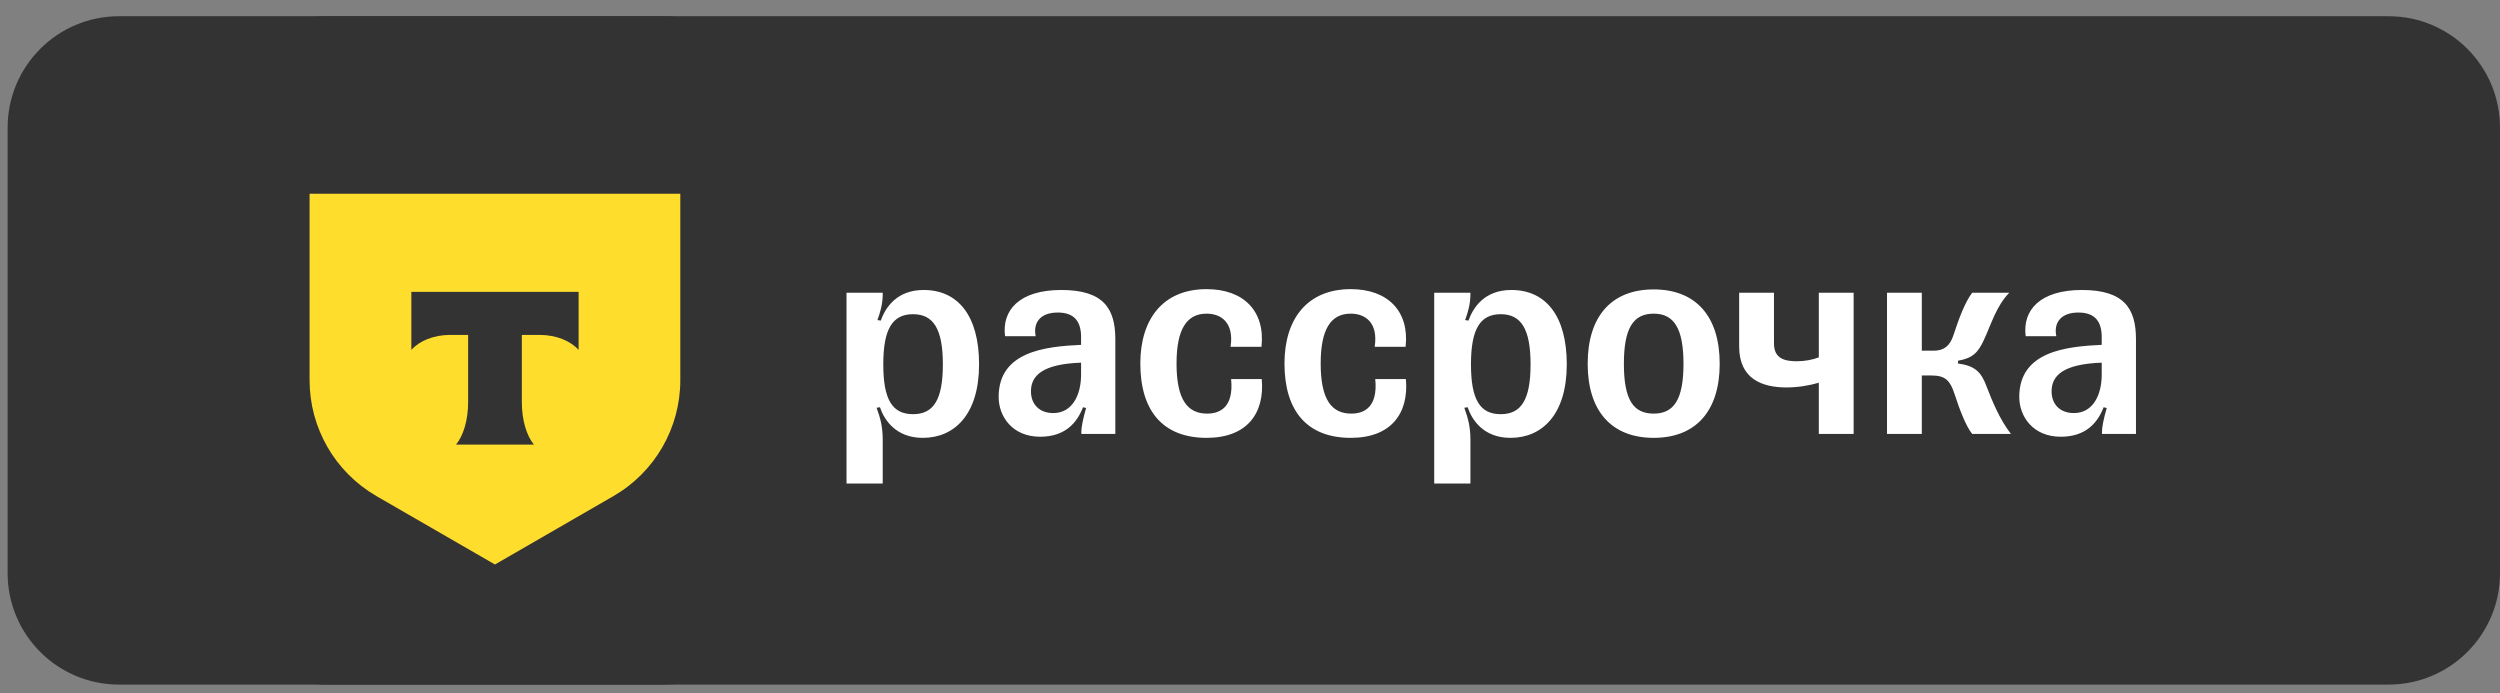
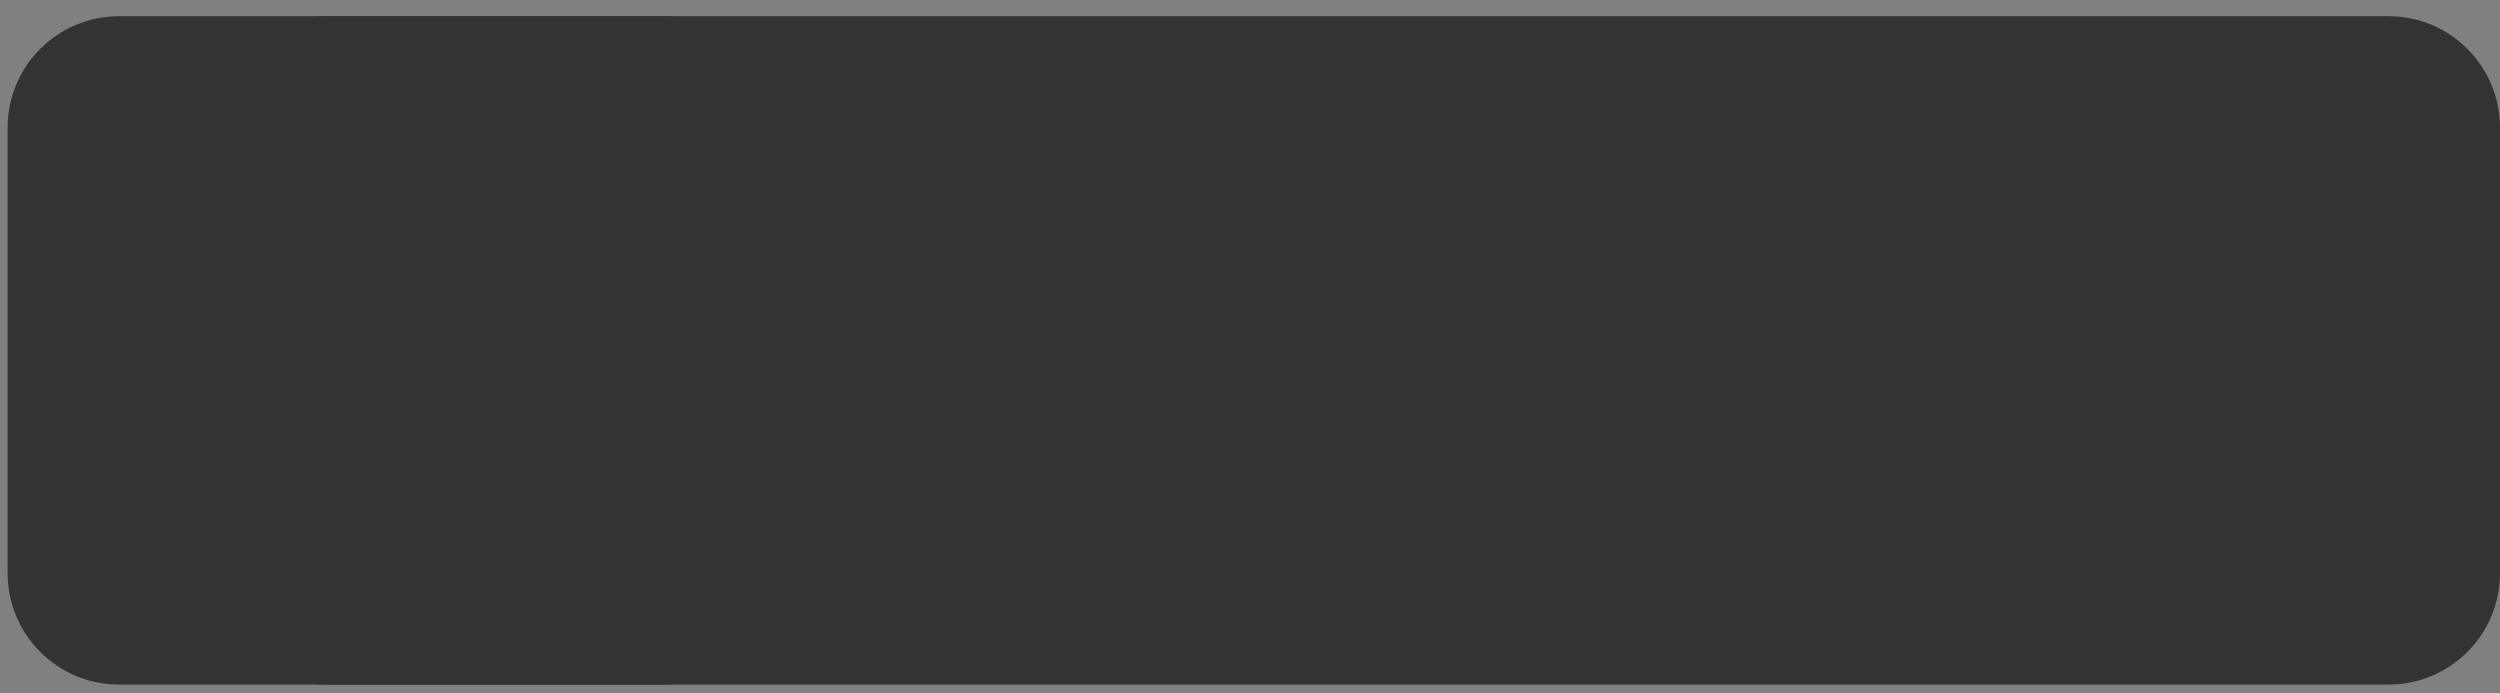
<svg xmlns="http://www.w3.org/2000/svg" width="137" height="38" viewBox="0 0 137 38" fill="none">
  <rect x="0" y="0" width="137" height="38" fill="#808080" stroke="none" />
  <g clip-path="url(#clip0_12425_515)">
    <path d="M130.896 0.889H6.522C3.151 0.889 0.418 3.622 0.418 6.994V31.411C0.418 34.782 3.151 37.515 6.522 37.515H130.896C134.267 37.515 137 34.782 137 31.411V6.994C137 3.622 134.267 0.889 130.896 0.889Z" fill="#333333" />
    <path d="M36.28 0.889H17.967C12.91 0.889 8.811 4.989 8.811 10.046V28.358C8.811 33.415 12.91 37.515 17.967 37.515H36.28C41.337 37.515 45.436 33.415 45.436 28.358V10.046C45.436 4.989 41.337 0.889 36.28 0.889Z" fill="#333333" />
-     <path d="M16.965 10.618H37.281V20.838C37.281 23.456 35.883 25.878 33.616 27.186L27.123 30.934L20.63 27.186C18.363 25.875 16.965 23.456 16.965 20.838V10.618Z" fill="#FFDD2D" />
    <path fill-rule="evenodd" clip-rule="evenodd" d="M22.542 15.996V19.175C22.977 18.683 23.766 18.353 24.671 18.353H25.653V22.047C25.653 23.029 25.385 23.89 24.99 24.365H29.26C28.865 23.89 28.597 23.032 28.597 22.051V18.353H29.578C30.48 18.353 31.273 18.686 31.708 19.175V15.996H22.542Z" fill="#333333" />
-     <path d="M50.036 22.697C51.151 22.697 51.669 21.919 51.669 19.965C51.669 18.027 51.151 17.218 50.036 17.218C48.907 17.218 48.404 18.027 48.404 19.965C48.404 21.919 48.907 22.697 50.036 22.697ZM48.373 16.043V16.12C48.373 16.654 48.236 17.127 48.083 17.539L48.266 17.569C48.51 16.883 49.121 15.891 50.616 15.891C52.493 15.891 53.653 17.295 53.653 19.965C53.653 22.727 52.295 23.994 50.571 23.994C49.106 23.994 48.465 23.033 48.221 22.316L48.037 22.346C48.251 22.926 48.373 23.399 48.373 24.101V26.497H46.389V16.043H48.373ZM55.077 18.424C54.894 17.005 55.855 15.891 58.16 15.891C60.479 15.891 61.12 16.913 61.12 18.592V23.78H59.258V23.643C59.258 23.414 59.35 22.941 59.518 22.361L59.35 22.316C59.014 23.185 58.358 23.933 57 23.933C55.474 23.933 54.726 22.819 54.726 21.751C54.726 19.248 57.305 18.989 59.243 18.897V18.47C59.243 17.554 58.816 17.127 57.961 17.127C57 17.127 56.603 17.692 56.756 18.424H55.077ZM57.717 22.636C58.785 22.636 59.243 21.613 59.243 20.53V19.874C57.137 19.95 56.496 20.576 56.496 21.446C56.496 22.148 56.954 22.636 57.717 22.636ZM69.144 20.774C69.312 22.636 68.35 23.994 66.122 23.994C63.727 23.994 62.49 22.514 62.49 19.92C62.49 17.493 63.727 15.845 66.122 15.845C68.152 15.845 69.342 17.051 69.129 19.004H67.435C67.633 17.692 66.931 17.188 66.122 17.188C65.039 17.188 64.474 18.027 64.474 19.92C64.474 21.919 65.085 22.666 66.153 22.666C66.87 22.666 67.618 22.3 67.465 20.774H69.144ZM77.043 20.774C77.21 22.636 76.249 23.994 74.021 23.994C71.625 23.994 70.389 22.514 70.389 19.92C70.389 17.493 71.625 15.845 74.021 15.845C76.051 15.845 77.241 17.051 77.027 19.004H75.333C75.532 17.692 74.83 17.188 74.021 17.188C72.938 17.188 72.373 18.027 72.373 19.92C72.373 21.919 72.983 22.666 74.052 22.666C74.769 22.666 75.516 22.3 75.364 20.774H77.043ZM82.242 22.697C83.356 22.697 83.875 21.919 83.875 19.965C83.875 18.027 83.356 17.218 82.242 17.218C81.113 17.218 80.609 18.027 80.609 19.965C80.609 21.919 81.113 22.697 82.242 22.697ZM80.579 16.043V16.12C80.579 16.654 80.441 17.127 80.288 17.539L80.472 17.569C80.716 16.883 81.326 15.891 82.822 15.891C84.699 15.891 85.859 17.295 85.859 19.965C85.859 22.727 84.501 23.994 82.776 23.994C81.311 23.994 80.67 23.033 80.426 22.316L80.243 22.346C80.456 22.926 80.579 23.399 80.579 24.101V26.497H78.595V16.043H80.579ZM90.622 23.994C88.318 23.994 87.005 22.529 87.005 19.935C87.005 17.325 88.318 15.86 90.622 15.86C92.927 15.86 94.239 17.325 94.239 19.935C94.239 22.529 92.927 23.994 90.622 23.994ZM90.622 22.666C91.736 22.666 92.255 21.888 92.255 19.935C92.255 17.997 91.736 17.188 90.622 17.188C89.493 17.188 88.989 17.997 88.989 19.935C88.989 21.888 89.493 22.666 90.622 22.666ZM99.671 16.043H101.579V23.78H99.671V20.973C99.152 21.125 98.526 21.232 97.901 21.232C96.573 21.232 95.306 20.774 95.306 18.989V16.043H97.214V18.821C97.214 19.63 97.763 19.797 98.466 19.797C98.877 19.797 99.32 19.721 99.671 19.584V16.043ZM105.315 23.78H103.408V16.043H105.315V19.218H105.971C106.536 19.218 106.857 18.943 107.04 18.393C107.33 17.508 107.681 16.547 108.077 16.043H110.107C109.405 16.761 109.13 17.737 108.734 18.592C108.413 19.309 108.108 19.63 107.299 19.767V19.92C108.215 20.042 108.566 20.377 108.856 21.156C109.176 21.995 109.588 22.987 110.199 23.78H108.077C107.742 23.369 107.391 22.468 107.101 21.568C106.872 20.881 106.628 20.576 105.849 20.576H105.315V23.78ZM111.007 18.424C110.824 17.005 111.786 15.891 114.09 15.891C116.41 15.891 117.051 16.913 117.051 18.592V23.78H115.189V23.643C115.189 23.414 115.28 22.941 115.448 22.361L115.28 22.316C114.945 23.185 114.288 23.933 112.93 23.933C111.404 23.933 110.656 22.819 110.656 21.751C110.656 19.248 113.235 18.989 115.174 18.897V18.47C115.174 17.554 114.746 17.127 113.892 17.127C112.93 17.127 112.533 17.692 112.686 18.424H111.007ZM113.647 22.636C114.716 22.636 115.174 21.613 115.174 20.53V19.874C113.068 19.95 112.427 20.576 112.427 21.446C112.427 22.148 112.884 22.636 113.647 22.636Z" fill="white" />
  </g>
  <defs>
    <clipPath id="clip0_12425_515">
      <rect width="136.582" height="36.626" fill="white" transform="translate(0.418 0.889)" />
    </clipPath>
  </defs>
</svg>